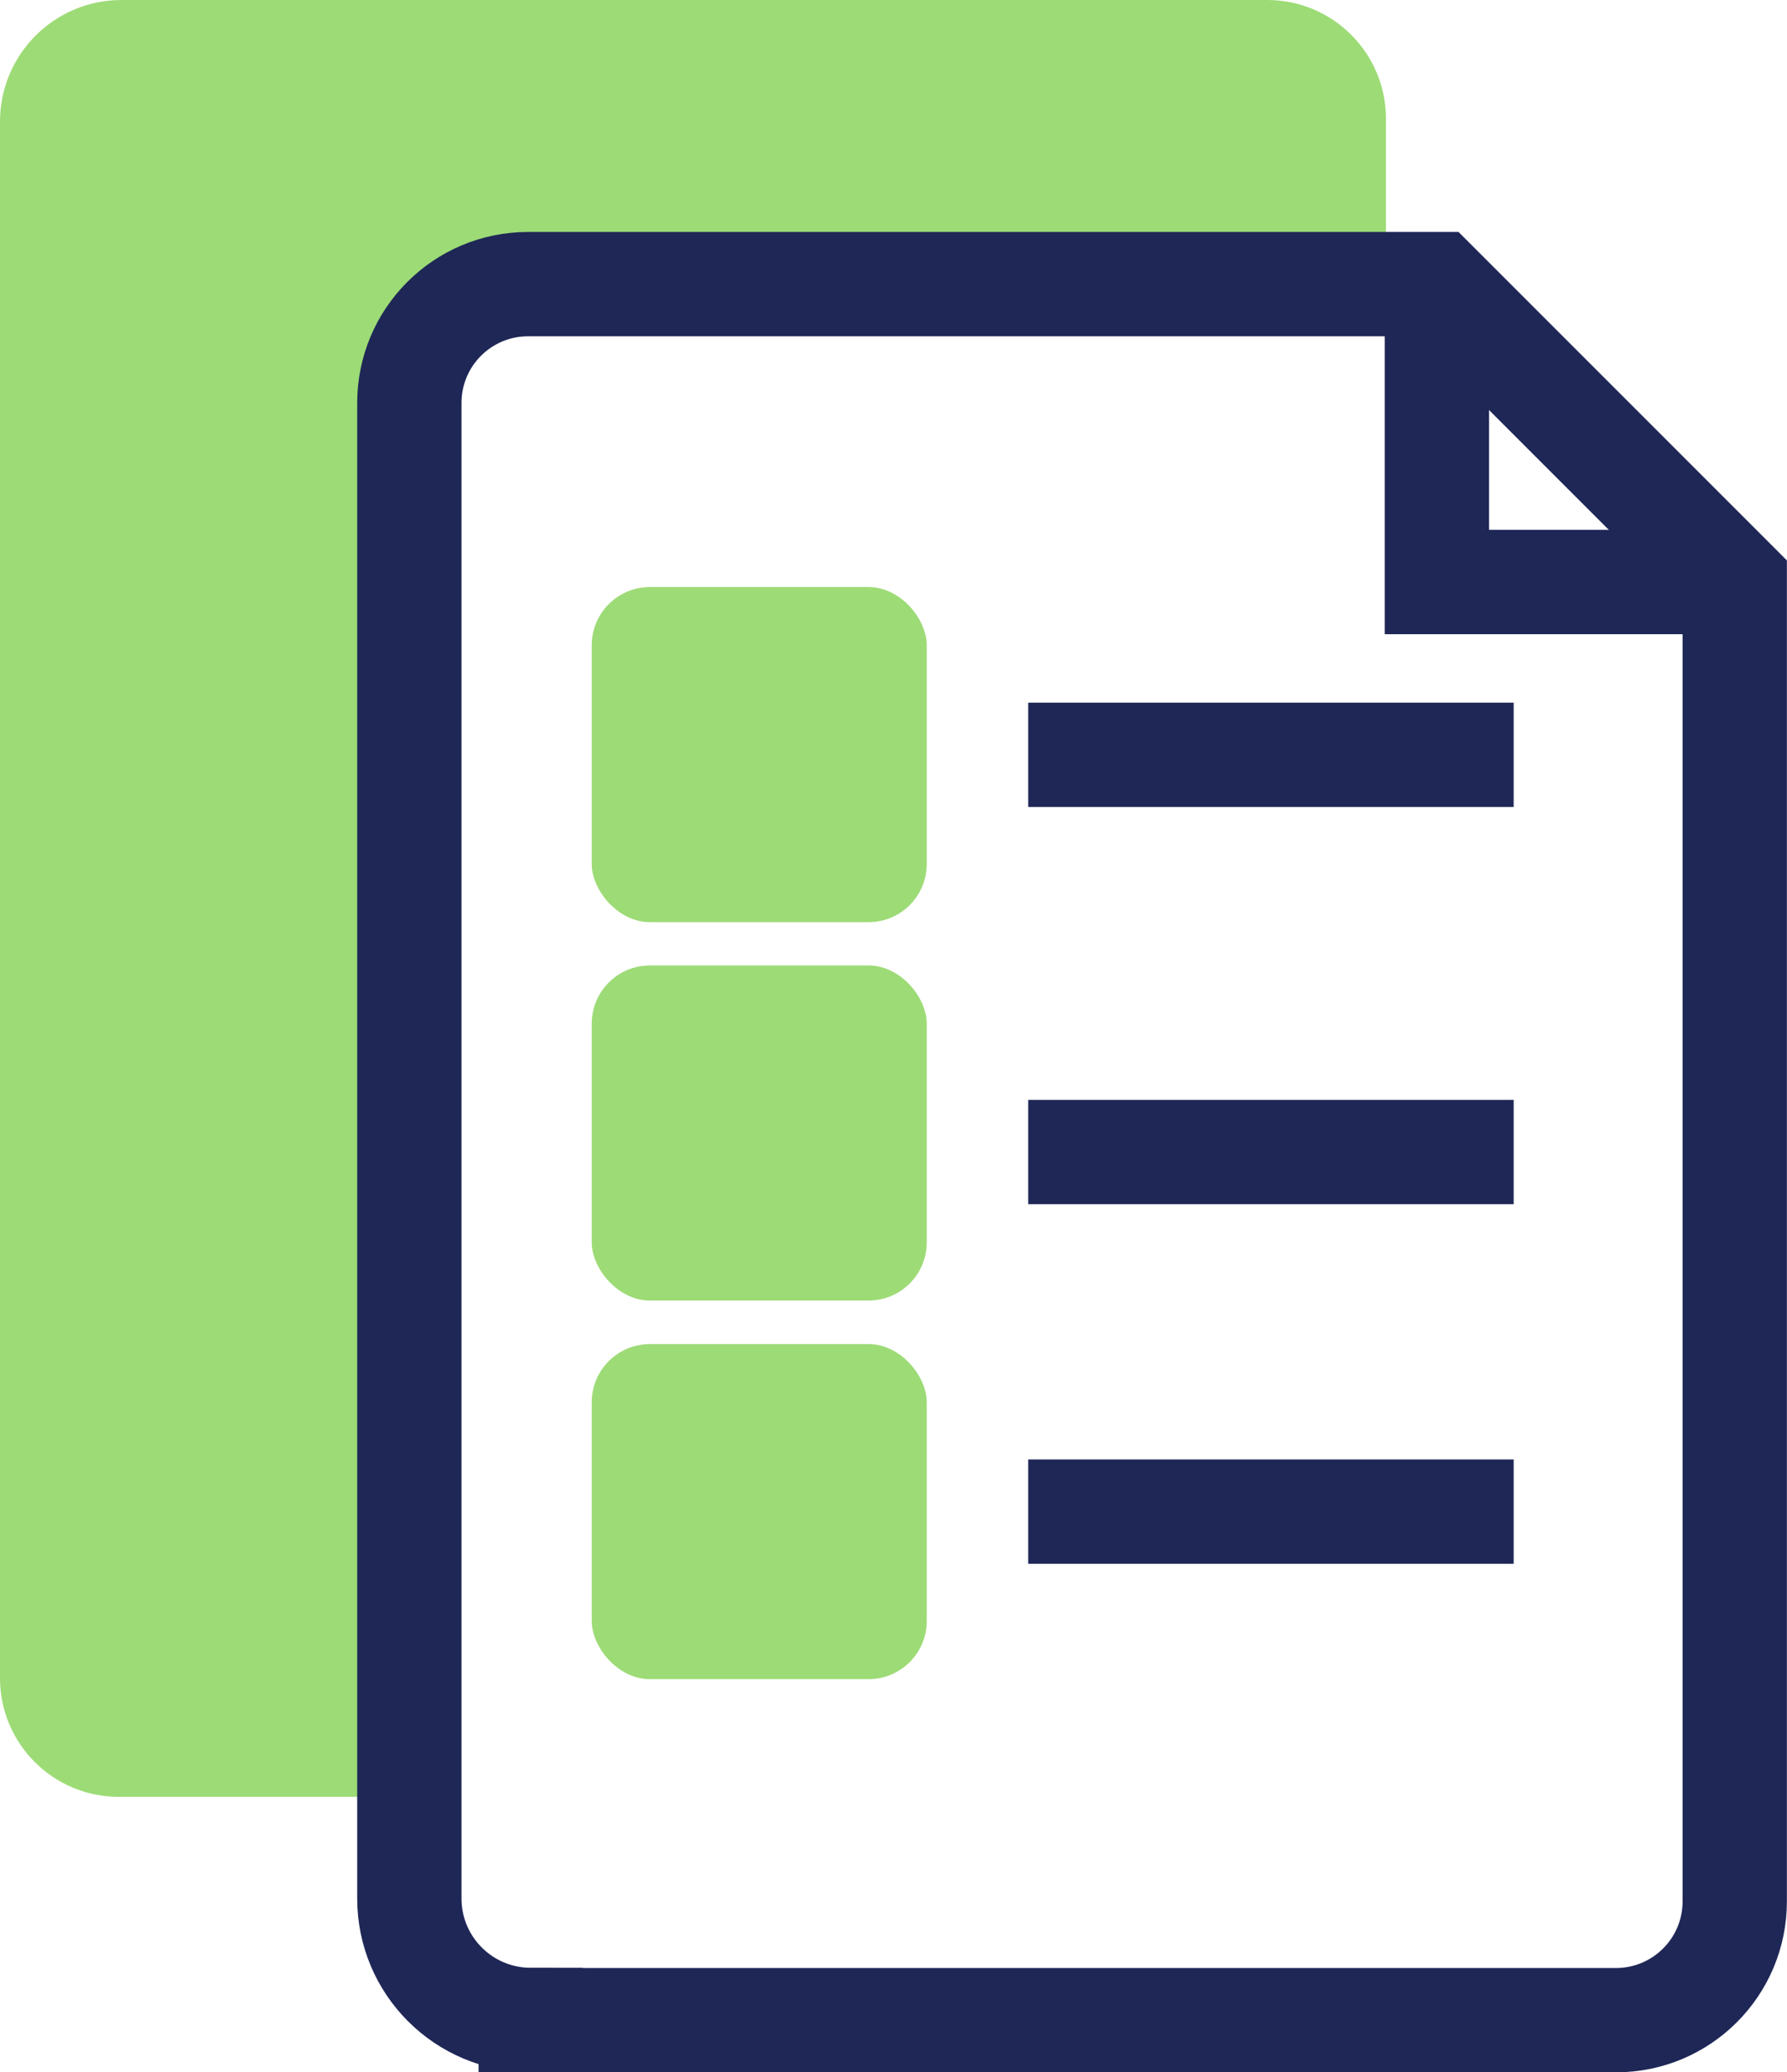
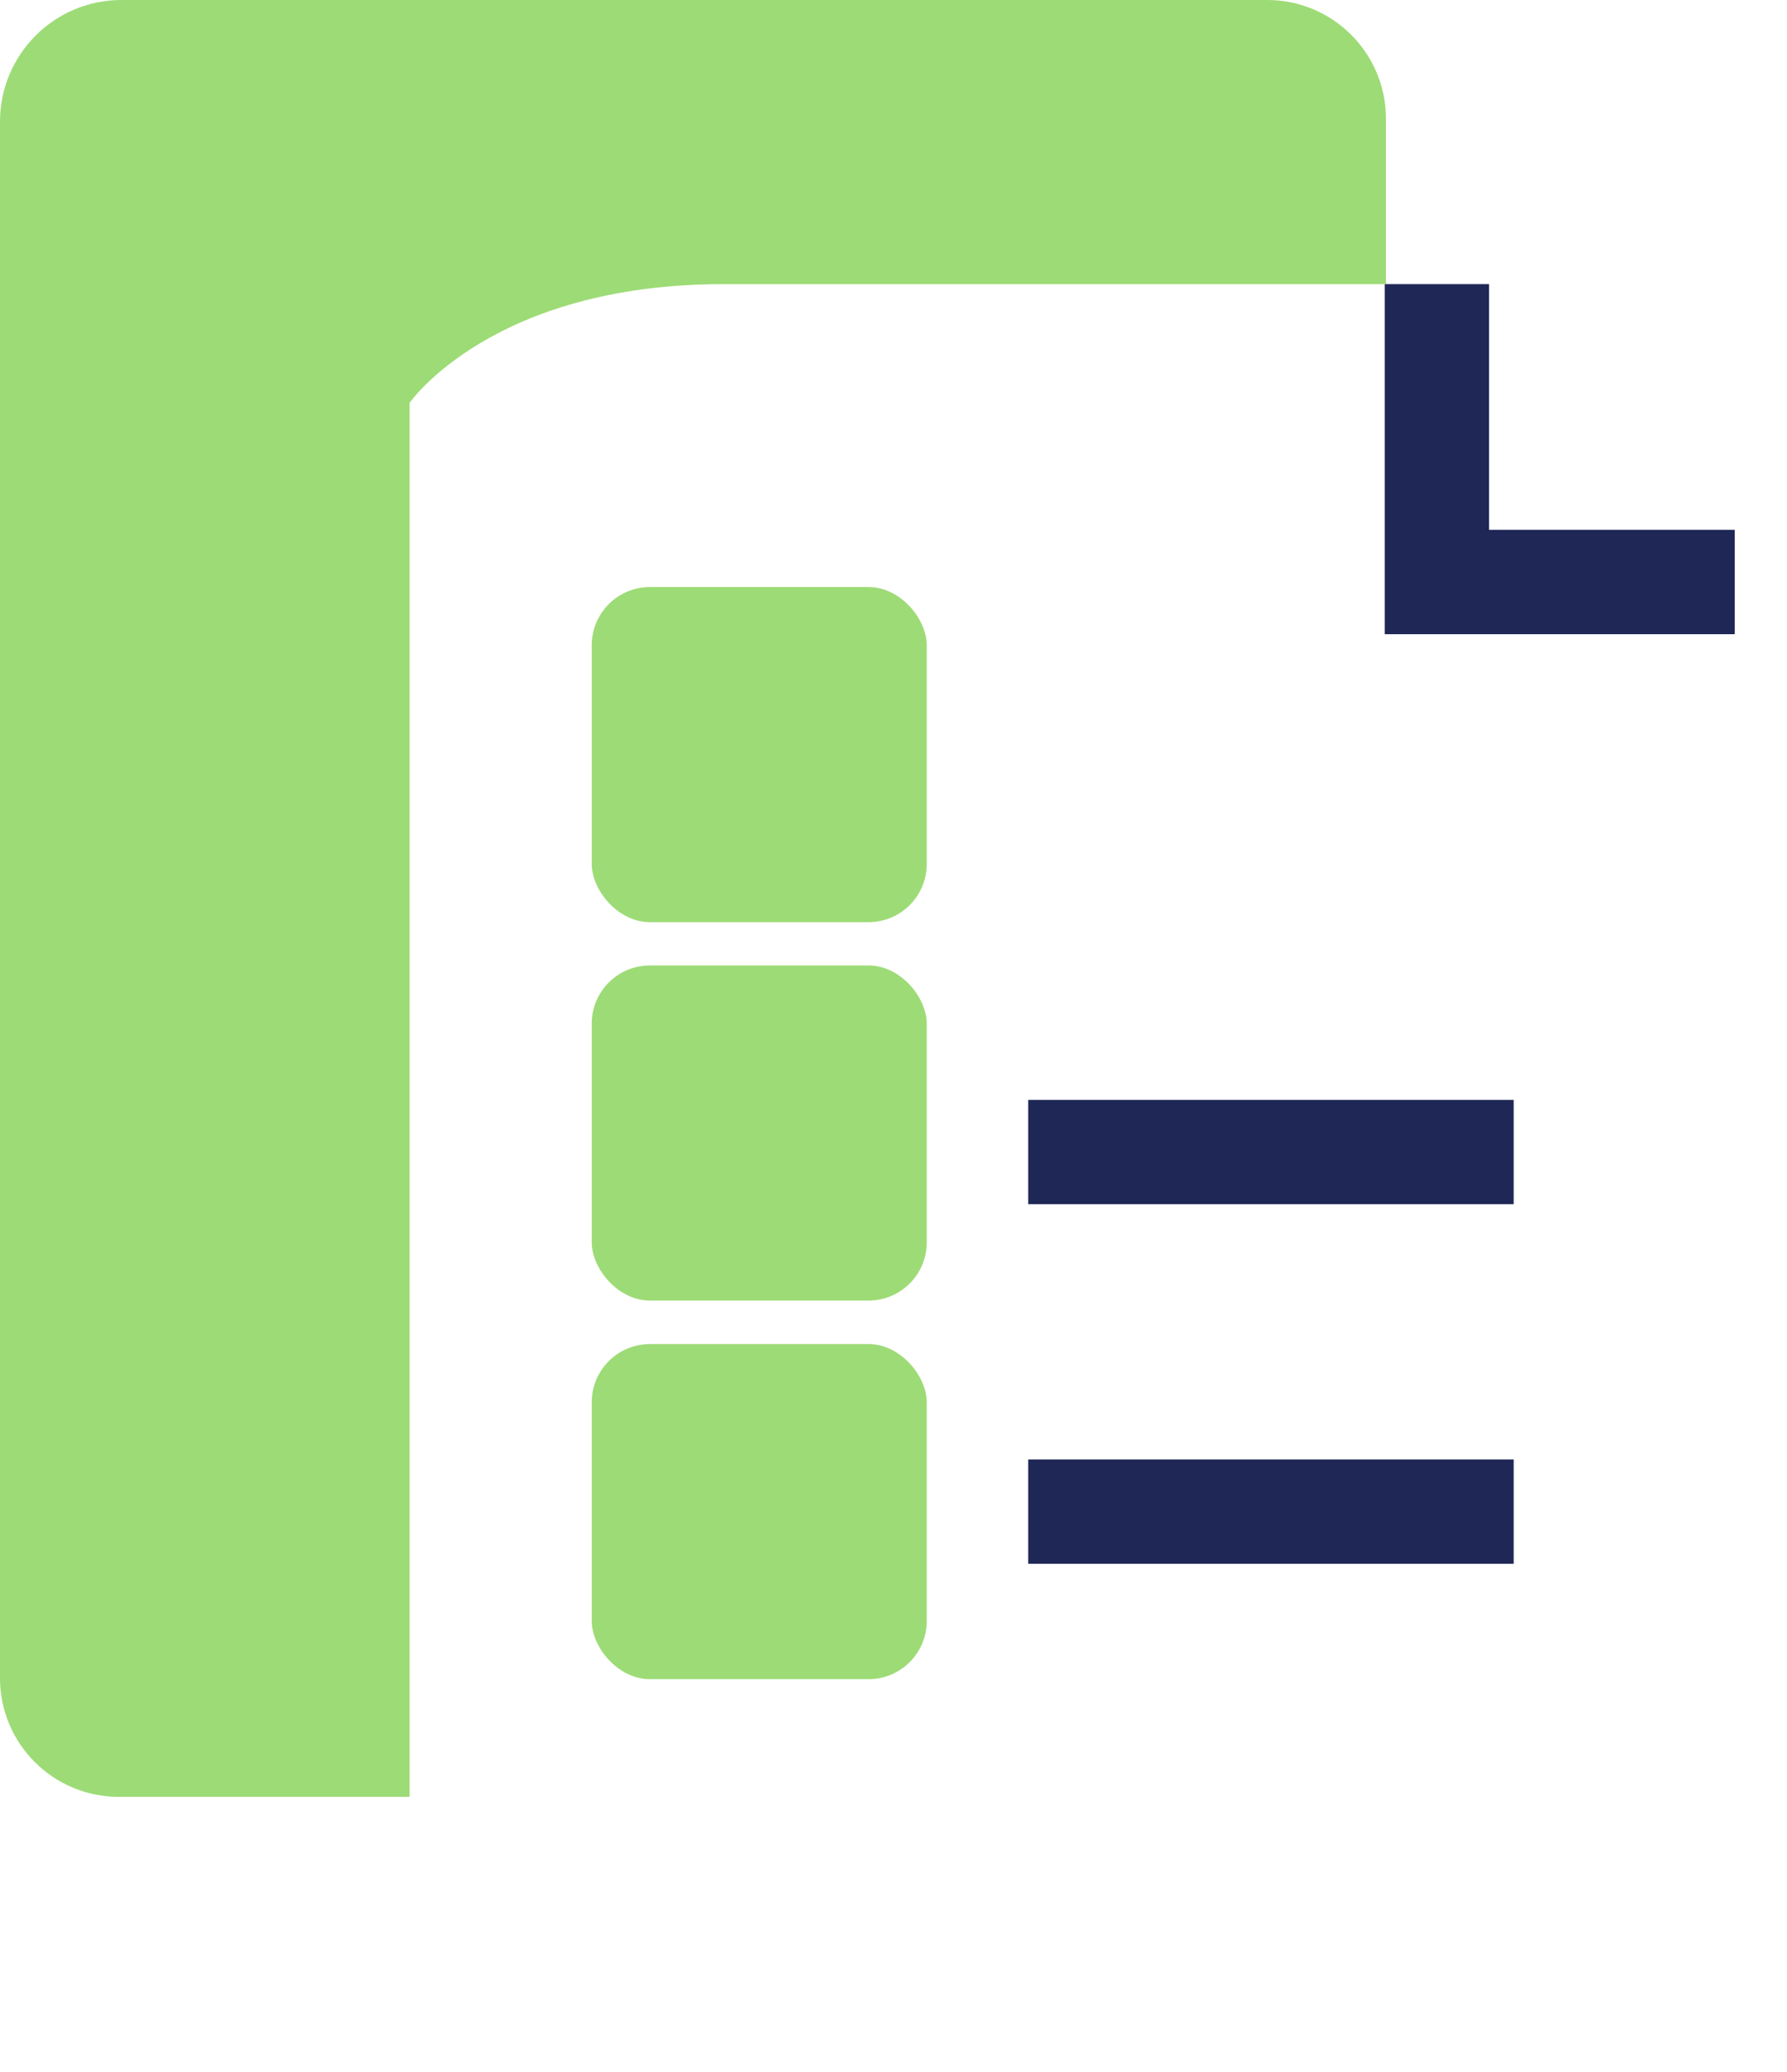
<svg xmlns="http://www.w3.org/2000/svg" id="Capa_2" data-name="Capa 2" viewBox="0 0 81.72 94.74">
  <defs>
    <style> .cls-1 { fill: none; stroke: #1e2756; stroke-miterlimit: 10; stroke-width: 4.77px; } .cls-2 { fill: #9ddb76; } </style>
  </defs>
  <g id="Textos_y_Flotantes" data-name="Textos y Flotantes">
    <g>
      <path class="cls-2" d="m63.38,12.99s-19.7,0-30.3,0-14.35,5.43-14.35,5.43v63.73H5.43c-3,0-5.43-2.43-5.43-5.43V5.56C0,2.49,2.49,0,5.55,0h52.4c3,0,5.43,2.43,5.43,5.43v7.56" />
      <g>
-         <path class="cls-1" d="m24.27,92.35c-3.06,0-5.55-2.48-5.55-5.55V18.42c0-3,2.43-5.43,5.43-5.43h41.56l13.62,13.62v60.32c0,3-2.43,5.43-5.43,5.43H24.27Z" />
        <polyline class="cls-1" points="79.33 26.61 65.71 26.61 65.71 12.99" />
      </g>
-       <line class="cls-1" x1="47.02" y1="34.51" x2="69.22" y2="34.51" />
      <line class="cls-1" x1="47.02" y1="52.67" x2="69.22" y2="52.67" />
      <line class="cls-1" x1="47.02" y1="69.11" x2="69.22" y2="69.11" />
      <rect class="cls-2" x="27.06" y="26.84" width="15.32" height="15.32" rx="2.66" ry="2.66" />
      <rect class="cls-2" x="27.06" y="44.14" width="15.32" height="15.32" rx="2.66" ry="2.66" />
      <rect class="cls-2" x="27.06" y="61.45" width="15.32" height="15.32" rx="2.66" ry="2.66" />
    </g>
  </g>
</svg>